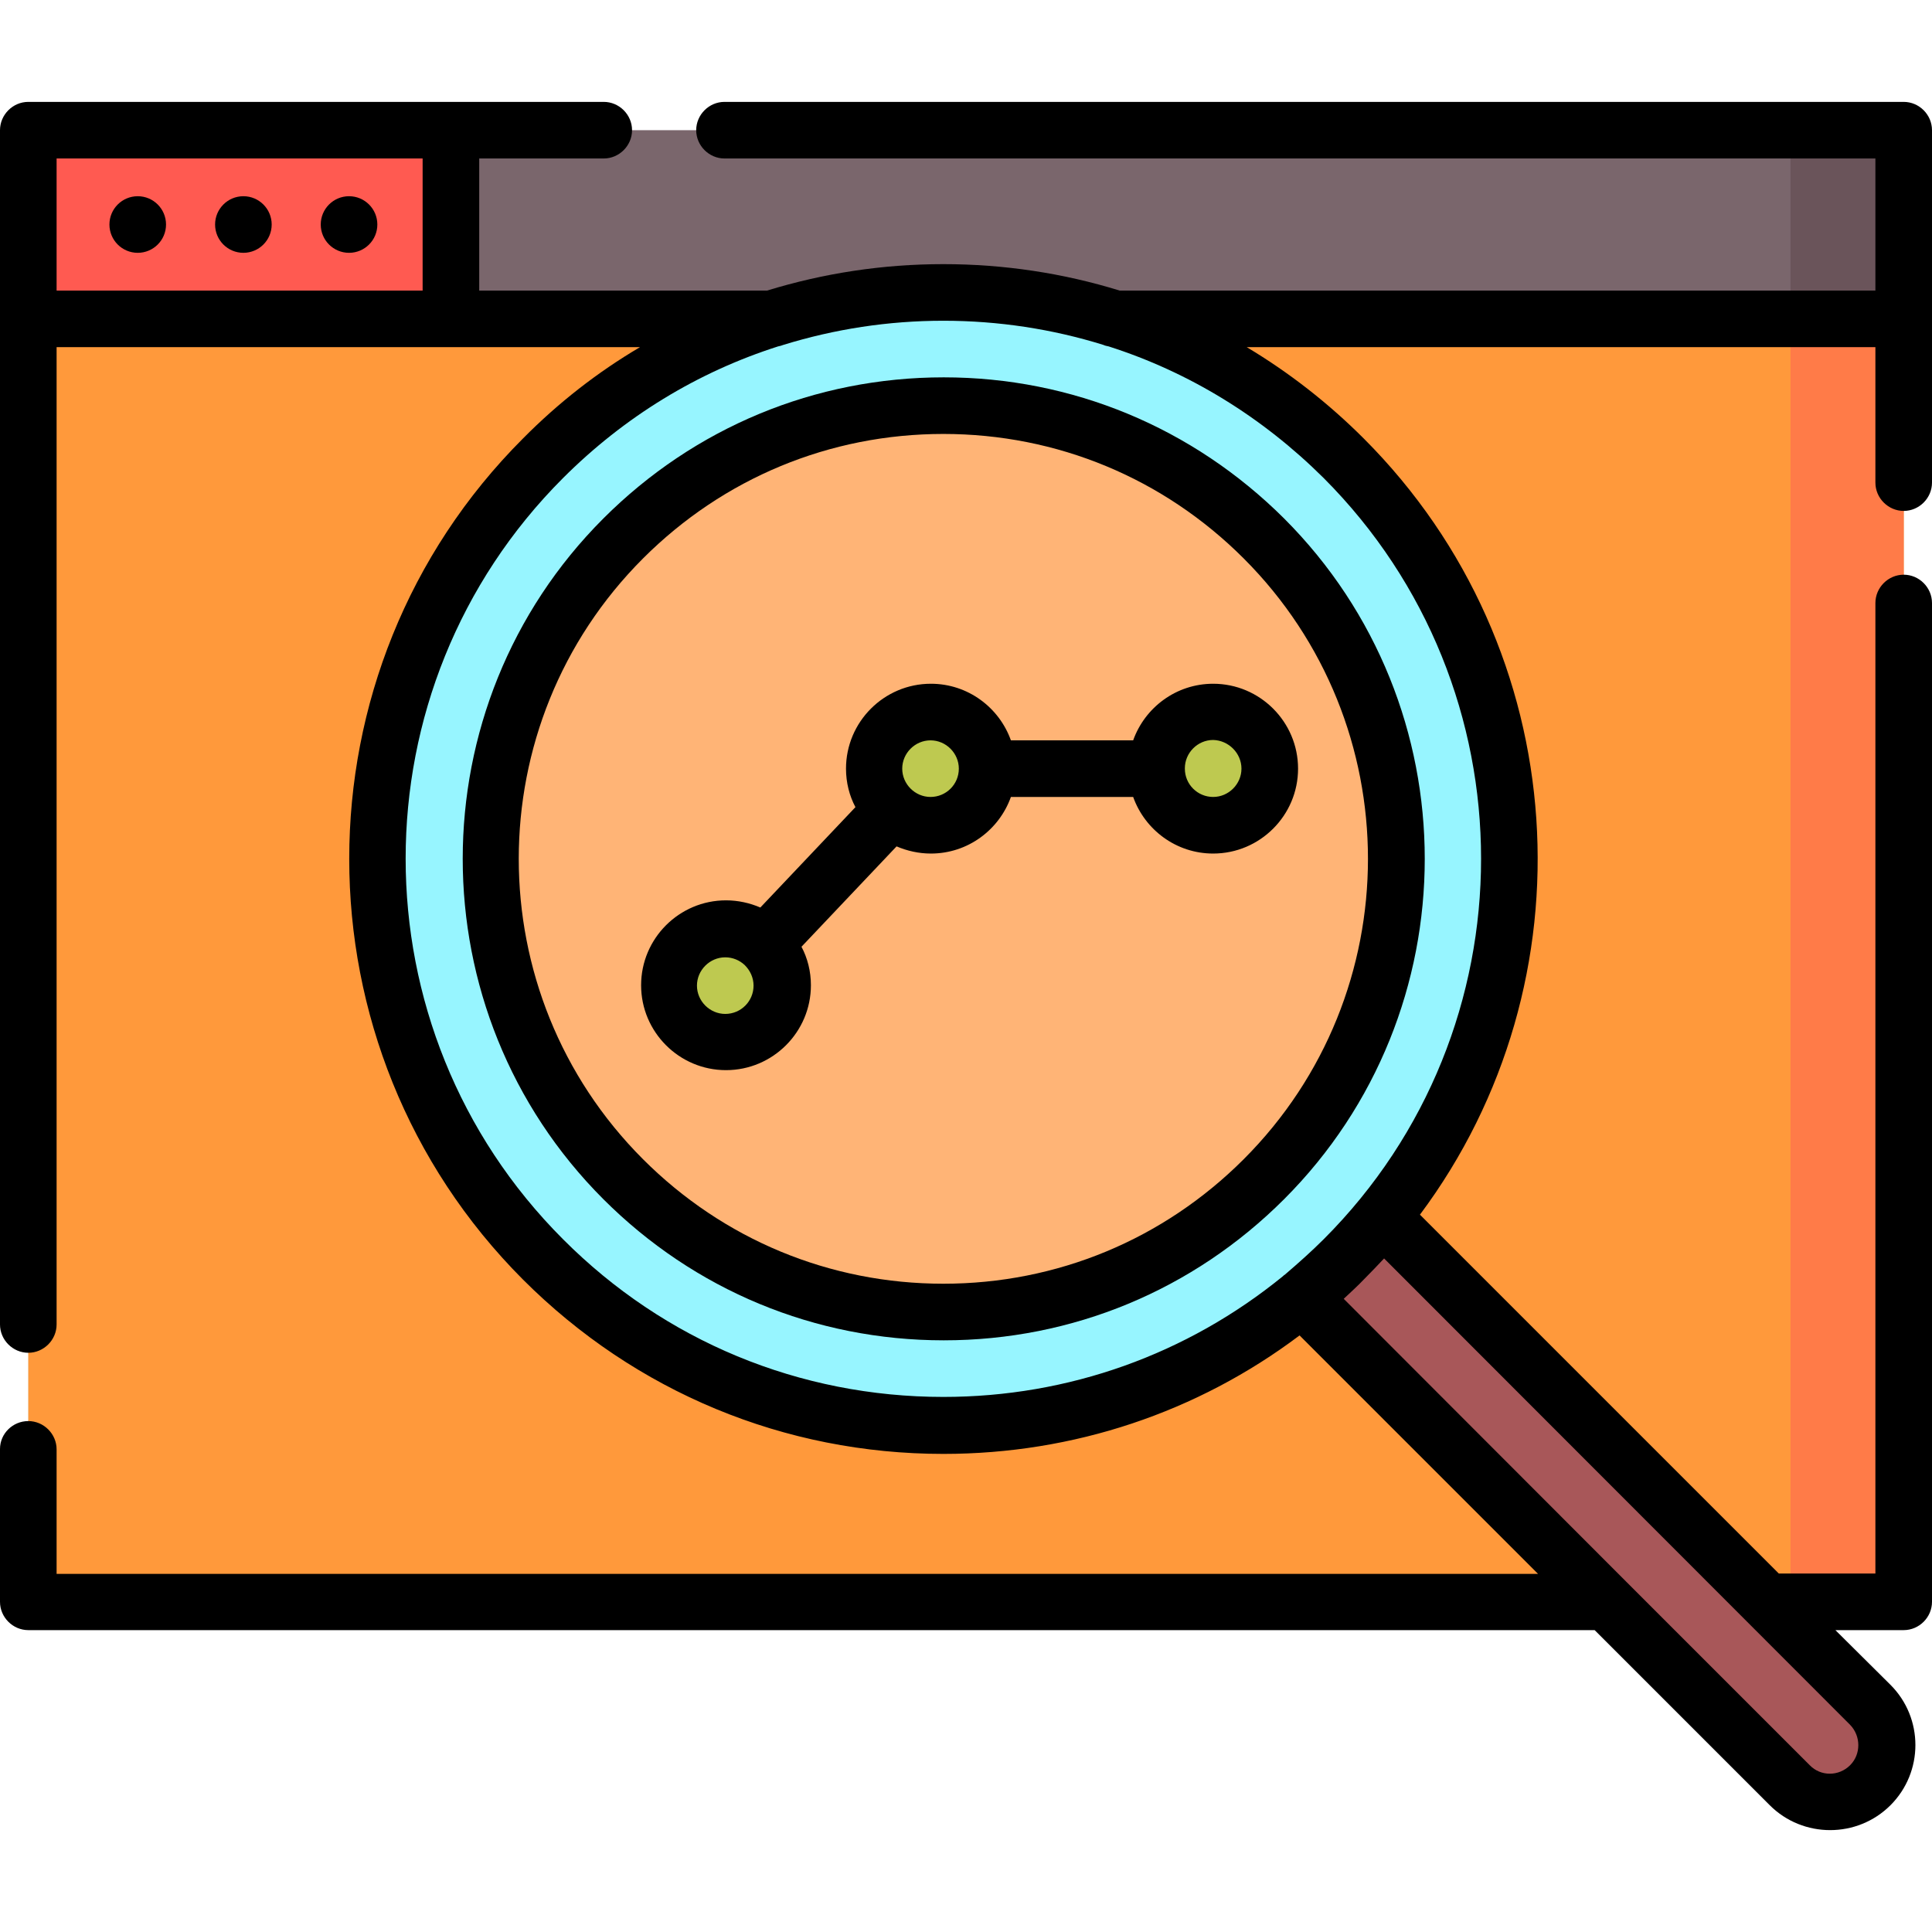
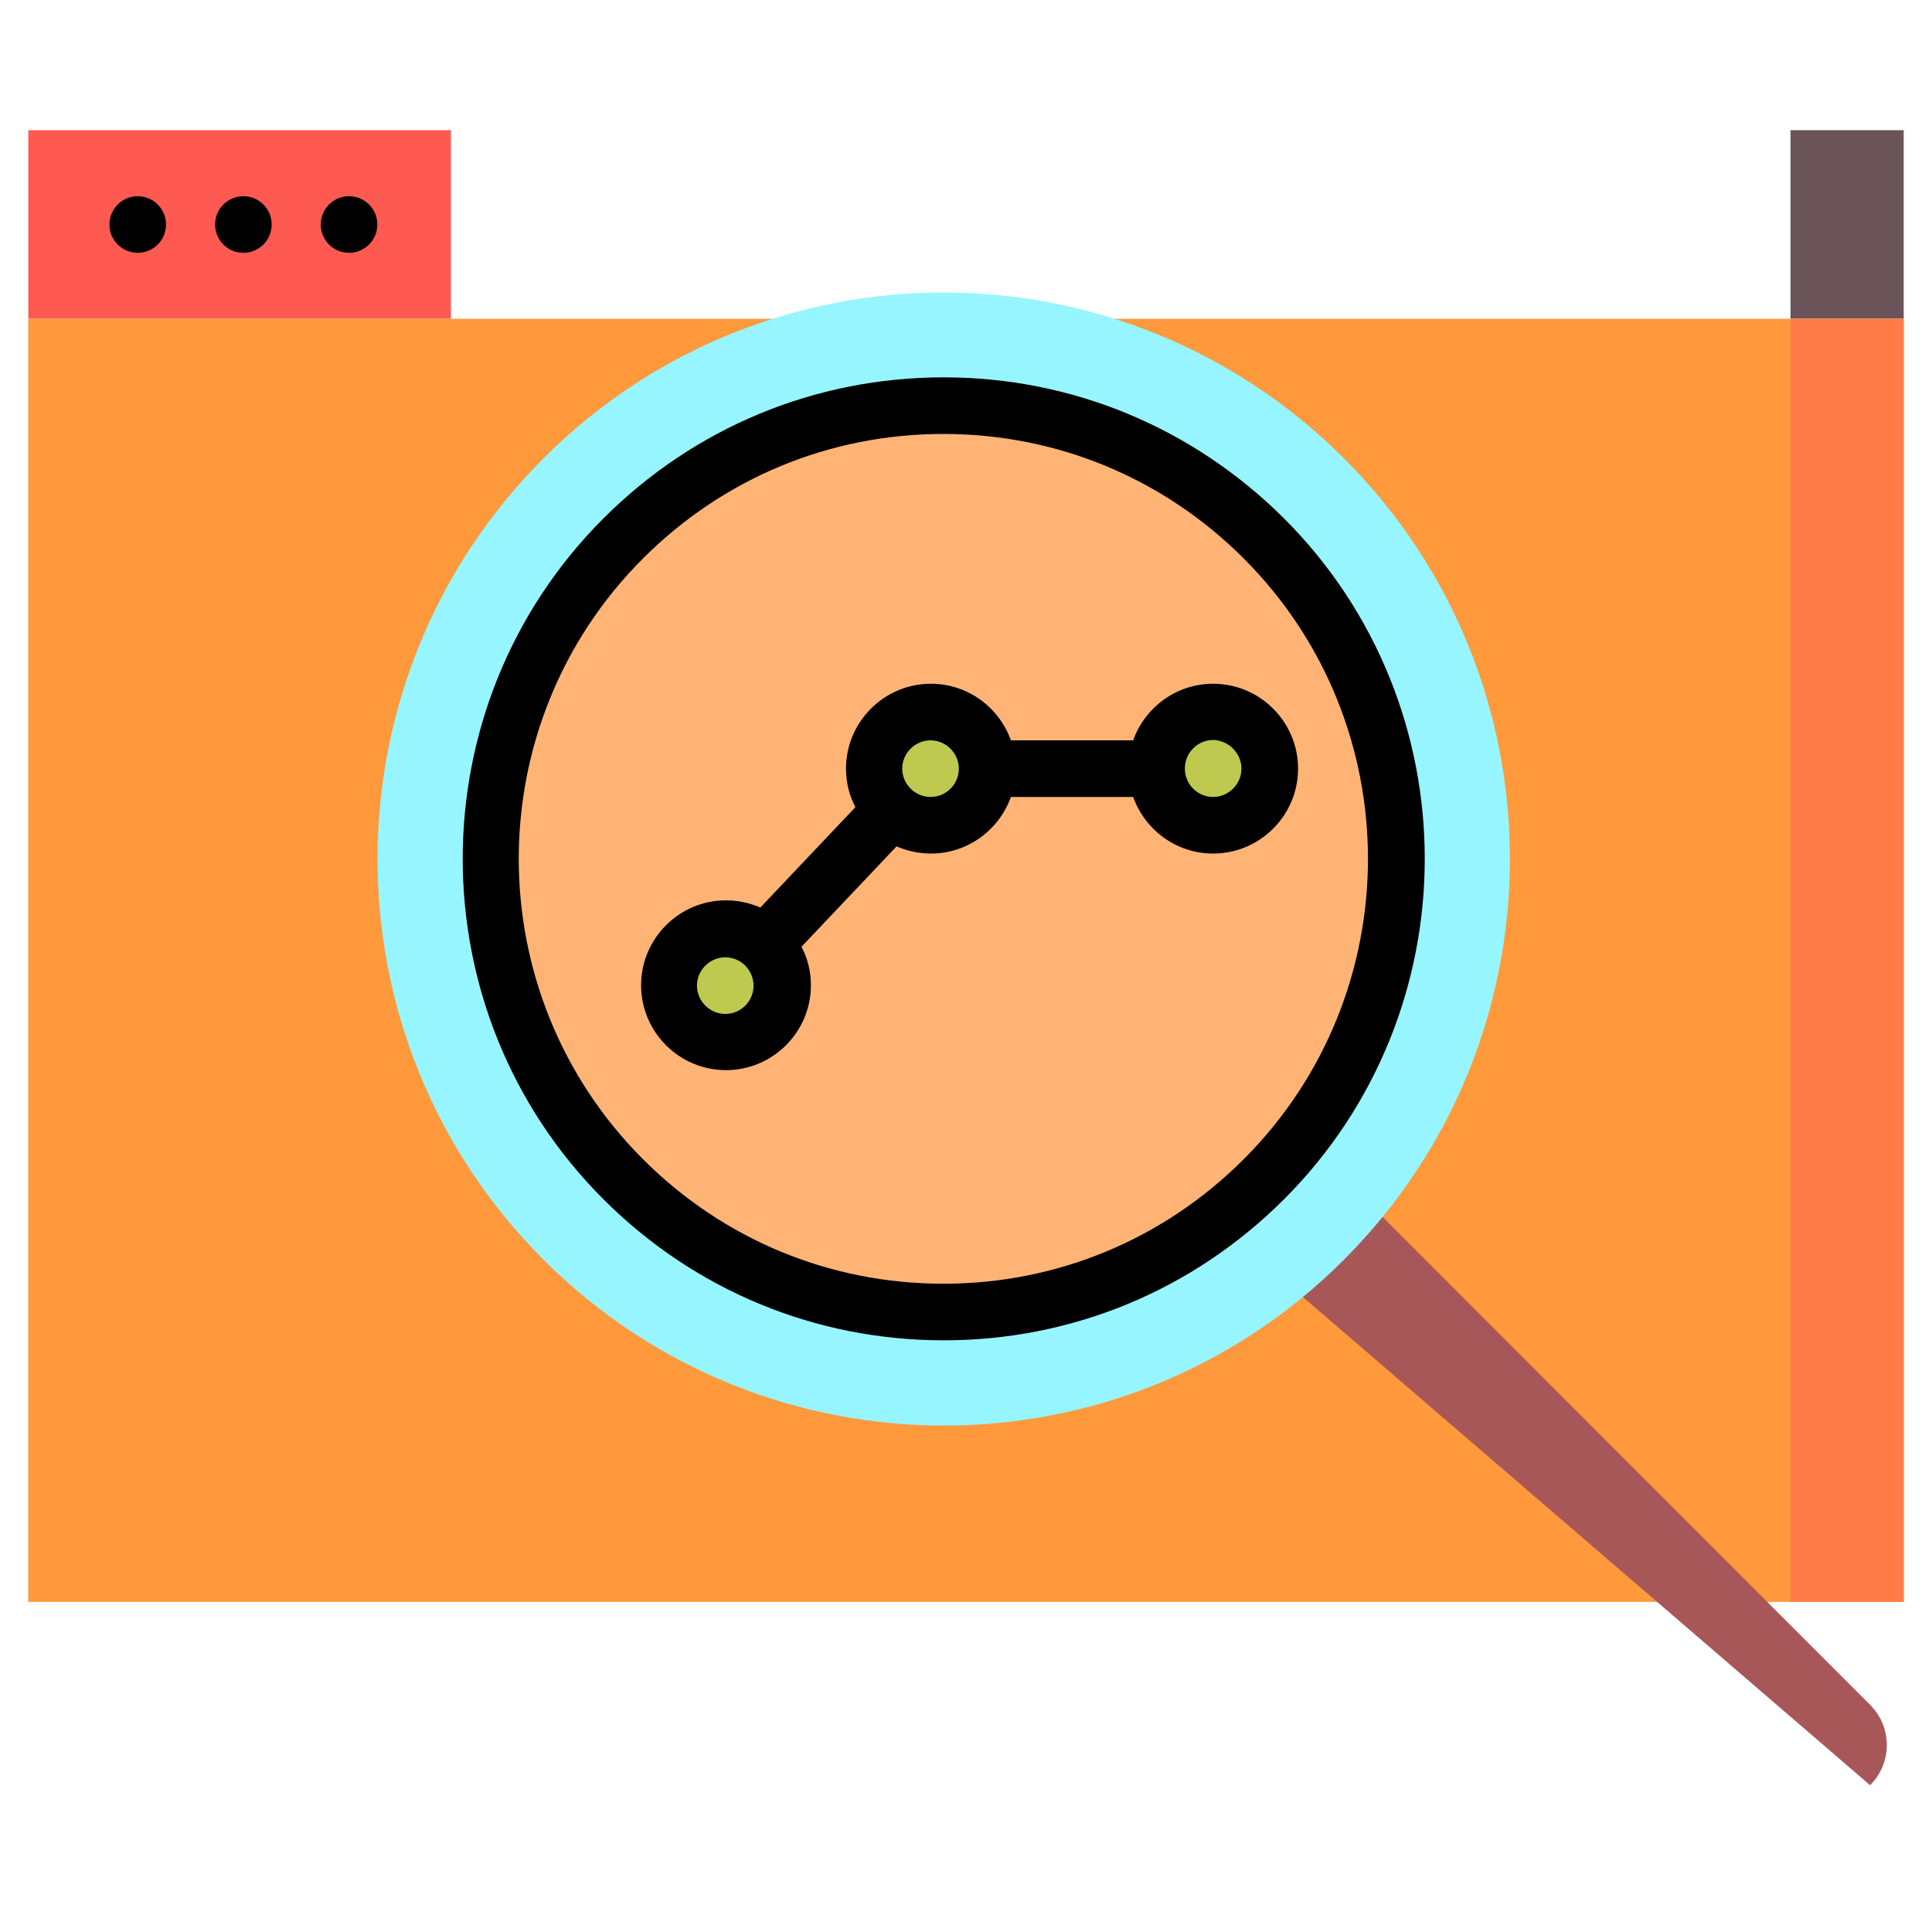
<svg xmlns="http://www.w3.org/2000/svg" version="1.1" id="Capa_1" x="0px" y="0px" viewBox="0 0 512 512" style="enable-background:new 0 0 512 512;" xml:space="preserve">
  <style type="text/css">
	.st0{fill:#7A666C;}
	.st1{fill:#6A545A;}
	.st2{fill:#FF5A51;}
	.st3{fill:#CCD9CE;}
	.st4{fill:#FF993B;}
	.st5{fill:#FF7B48;}
	.st6{fill:#A85759;}
	.st7{fill:#97F5FF;}
	.st8{fill:#FFB476;}
	.st9{fill:#BEC950;}
</style>
-   <rect x="7.5" y="34.5" class="st0" width="497" height="50" />
  <rect x="474.5" y="34.5" class="st1" width="30" height="50" />
  <rect x="7.5" y="34.5" class="st2" width="112" height="50" />
  <rect x="7.5" y="84.5" class="st3" width="497" height="340" />
  <rect x="7.5" y="84.5" class="st4" width="497" height="340" />
  <rect x="474.5" y="84.5" class="st5" width="30" height="340" />
-   <path class="st6" d="M495.6,473.1L495.6,473.1c-5.9,5.9-15.4,5.9-21.3,0L343.5,342.2l21.3-21.3l130.8,130.9  C501.5,457.7,501.5,467.2,495.6,473.1z" />
+   <path class="st6" d="M495.6,473.1L495.6,473.1L343.5,342.2l21.3-21.3l130.8,130.9  C501.5,457.7,501.5,467.2,495.6,473.1z" />
  <path class="st7" d="M356.2,121.5c58.6,58.6,58.6,153.6,0,212.3s-153.6,58.6-212.2,0s-58.6-153.6,0-212.3S297.6,62.9,356.2,121.5z" />
  <path class="st8" d="M250.1,347.7c-32.1,0-62.2-12.5-84.9-35.2c-46.8-46.8-46.8-123,0-169.8c22.7-22.7,52.8-35.2,84.9-35.2  s62.2,12.5,84.9,35.2c46.8,46.8,46.8,123,0,169.8C312.3,335.2,282.1,347.7,250.1,347.7z" />
  <g>
    <circle class="st9" cx="192.2" cy="261.2" r="15" />
    <ellipse transform="matrix(0.16 -0.987 0.987 0.16 6.01 414.503)" class="st9" cx="246.6" cy="203.7" rx="15" ry="15" />
    <circle class="st9" cx="321.5" cy="203.7" r="15" />
  </g>
-   <path d="M504.5,27H192c-4.1,0-7.5,3.4-7.5,7.5c0,4.1,3.4,7.5,7.5,7.5h305v35H296.7c-14.9-4.6-30.6-7-46.7-7s-31.7,2.4-46.7,7H127V42  h33c4.1,0,7.5-3.4,7.5-7.5c0-4.1-3.4-7.5-7.5-7.5l0,0H7.5C3.4,27,0,30.4,0,34.5l0,0V351c0,4.1,3.4,7.5,7.5,7.5s7.5-3.4,7.5-7.5V92  h154.6l0,0c-11.2,6.6-21.6,14.7-31,24.2c-61.4,61.4-61.4,161.4,0,222.9c29.8,29.8,69.3,46.2,111.4,46.2c34.5,0,67.3-11,94.4-31.4  l63.2,63.2H15v-33c0-4.1-3.4-7.5-7.5-7.5S0,379.9,0,384v40.5c0,4.1,3.4,7.5,7.5,7.5h415.1l46.4,46.4c4.4,4.4,10.2,6.6,16,6.6  c5.8,0,11.6-2.2,16-6.6c8.8-8.8,8.8-23.1,0-31.9L486.4,432h18.1c4.1,0,7.5-3.4,7.5-7.5V159.8c0-4.1-3.4-7.5-7.5-7.5  s-7.5,3.4-7.5,7.5V417h-25.6l-95.1-95.1c46.1-61.7,41.1-149.7-14.9-205.7c-9.4-9.4-19.8-17.5-31-24.2H497v35.9  c0,4.1,3.4,7.5,7.5,7.5s7.5-3.4,7.5-7.5V84.5v-50C512,30.4,508.6,27,504.5,27z M15,77V42h97v35H15z M490.3,457.1  c2.9,3,2.9,7.8,0,10.7c-3,3-7.8,3-10.7,0l-48.5-48.5c0,0-0.1-0.1-0.1-0.1l-74.9-75c1.8-1.7,3.7-3.4,5.4-5.2c1.8-1.8,3.6-3.7,5.3-5.5  L490.3,457.1z M350.8,328.4c-3.3,3.3-6.8,6.4-10.3,9.4c-0.2,0.1-0.3,0.2-0.5,0.4c-25.4,20.7-56.8,32-90,32  c-38.1,0-73.9-14.8-100.8-41.8c-55.6-55.6-55.6-146.1,0-201.7c16.3-16.3,35.7-28.1,57-34.9c0.5-0.1,0.9-0.2,1.4-0.4  c13.6-4.2,27.8-6.4,42.4-6.4c14.6,0,28.9,2.2,42.4,6.4c0.4,0.2,0.9,0.3,1.4,0.4c21.3,6.8,40.7,18.7,57,34.9  C406.4,182.4,406.4,272.8,350.8,328.4z" />
  <circle cx="36.5" cy="59.5" r="7.5" />
  <circle cx="92.5" cy="59.5" r="7.5" />
  <circle cx="64.5" cy="59.5" r="7.5" />
  <path d="M250.1,100c-34.1,0-66.1,13.3-90.2,37.4c-49.7,49.7-49.7,130.7,0,180.4c24.1,24.1,56.1,37.4,90.2,37.4s66.1-13.3,90.2-37.4  c49.7-49.7,49.7-130.7,0-180.4C316.1,113.3,284.1,100,250.1,100z M329.6,307.2c-21.3,21.3-49.5,33-79.6,33  c-30.1,0-58.3-11.7-79.6-33c-43.9-43.9-43.9-115.3,0-159.2c21.3-21.3,49.5-33,79.6-33s58.3,11.7,79.6,33  C373.5,191.9,373.5,263.3,329.6,307.2z" />
  <path d="M300.3,196.2h-32.4c-3.1-8.7-11.4-15-21.2-15c-12.4,0-22.5,10.1-22.5,22.5c0,3.7,0.9,7.2,2.5,10.2l-25.2,26.6  c-2.8-1.2-5.9-1.9-9.1-1.9c-12.4,0-22.5,10.1-22.5,22.5c0,12.4,10.1,22.5,22.5,22.5s22.5-10.1,22.5-22.5c0-3.7-0.9-7.2-2.5-10.2  l25.2-26.6c2.8,1.2,5.9,1.9,9.1,1.9c9.8,0,18.1-6.3,21.2-15h32.4c3.1,8.7,11.4,15,21.2,15c12.4,0,22.5-10.1,22.5-22.5  c0-12.4-10.1-22.5-22.5-22.5C311.7,181.2,303.4,187.5,300.3,196.2z M192.2,268.7c-4.1,0-7.5-3.4-7.5-7.5s3.4-7.5,7.5-7.5  c2,0,3.8,0.8,5.1,2c0,0,0,0,0,0c0,0,0.1,0.1,0.1,0.1c1.4,1.4,2.3,3.3,2.3,5.4C199.7,265.3,196.4,268.7,192.2,268.7z M246.6,211.2  c-4.1,0-7.5-3.4-7.5-7.5c0-4.1,3.4-7.5,7.5-7.5s7.5,3.4,7.5,7.5C254.1,207.9,250.7,211.2,246.6,211.2z M329,203.7  c0,4.1-3.4,7.5-7.5,7.5c-4.1,0-7.5-3.3-7.5-7.5c0,0,0,0,0,0c0,0,0,0,0-0.1c0-4.1,3.4-7.5,7.5-7.5C325.6,196.2,329,199.6,329,203.7z" />
</svg>